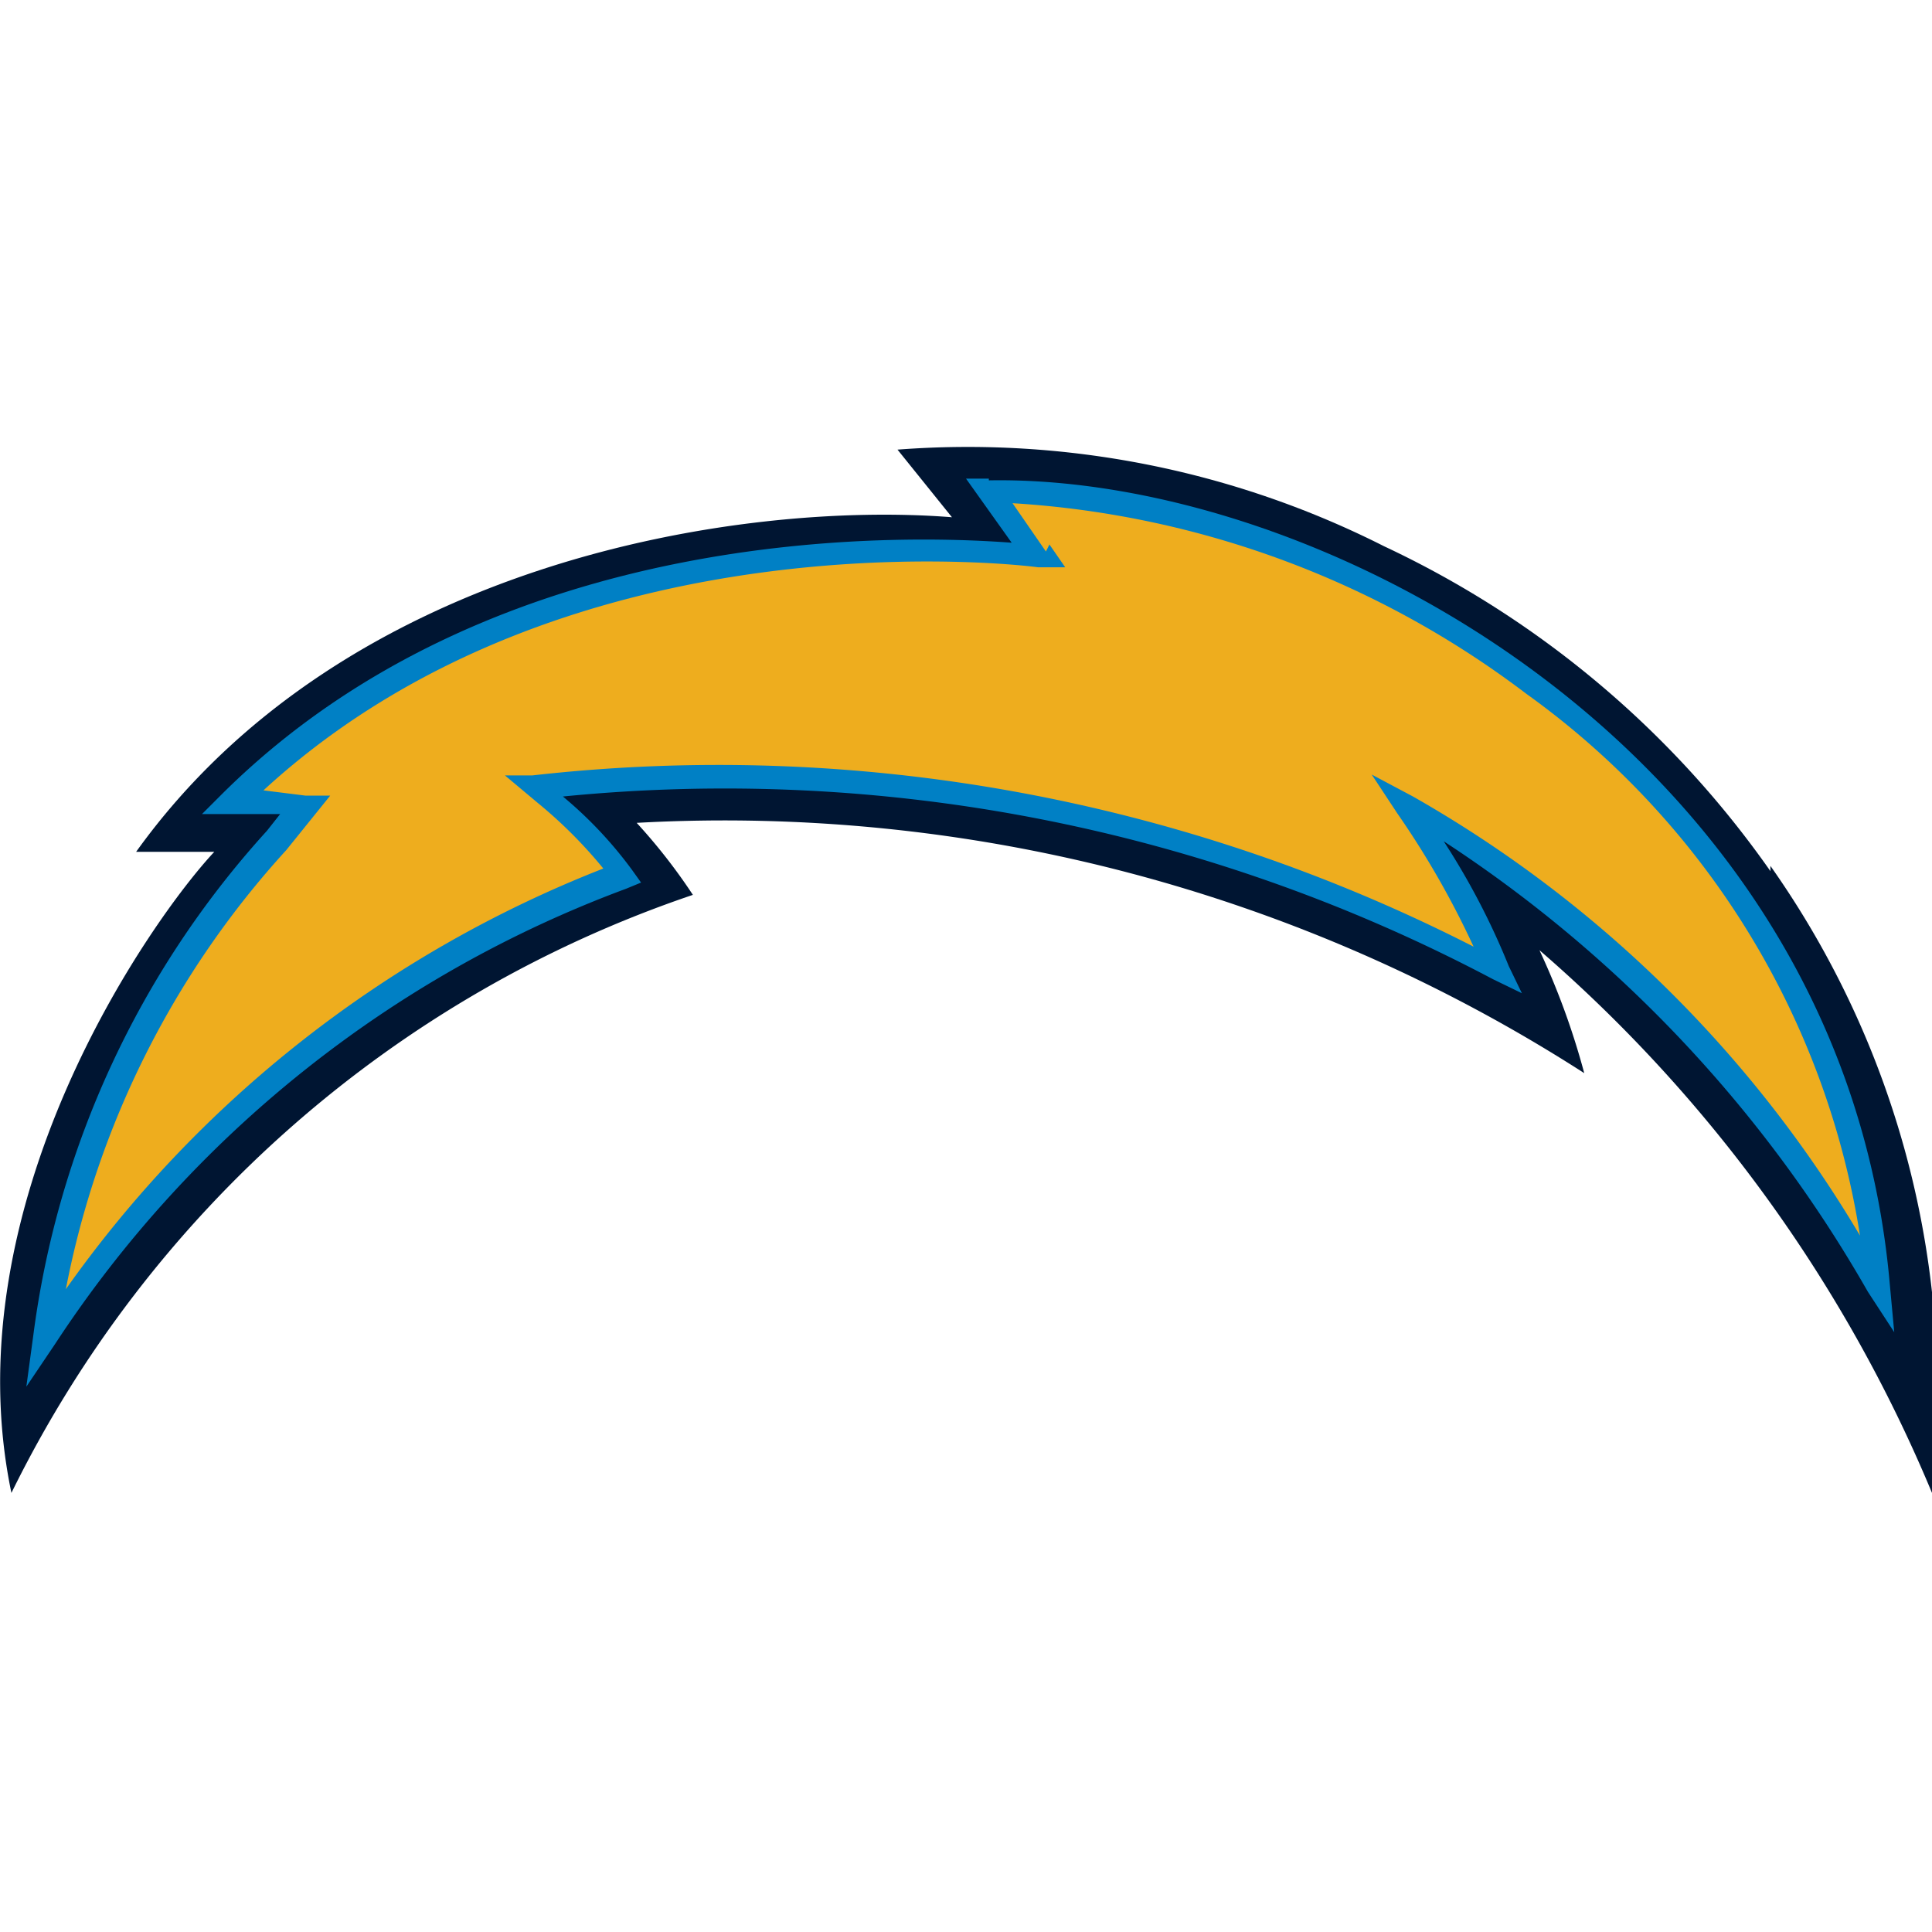
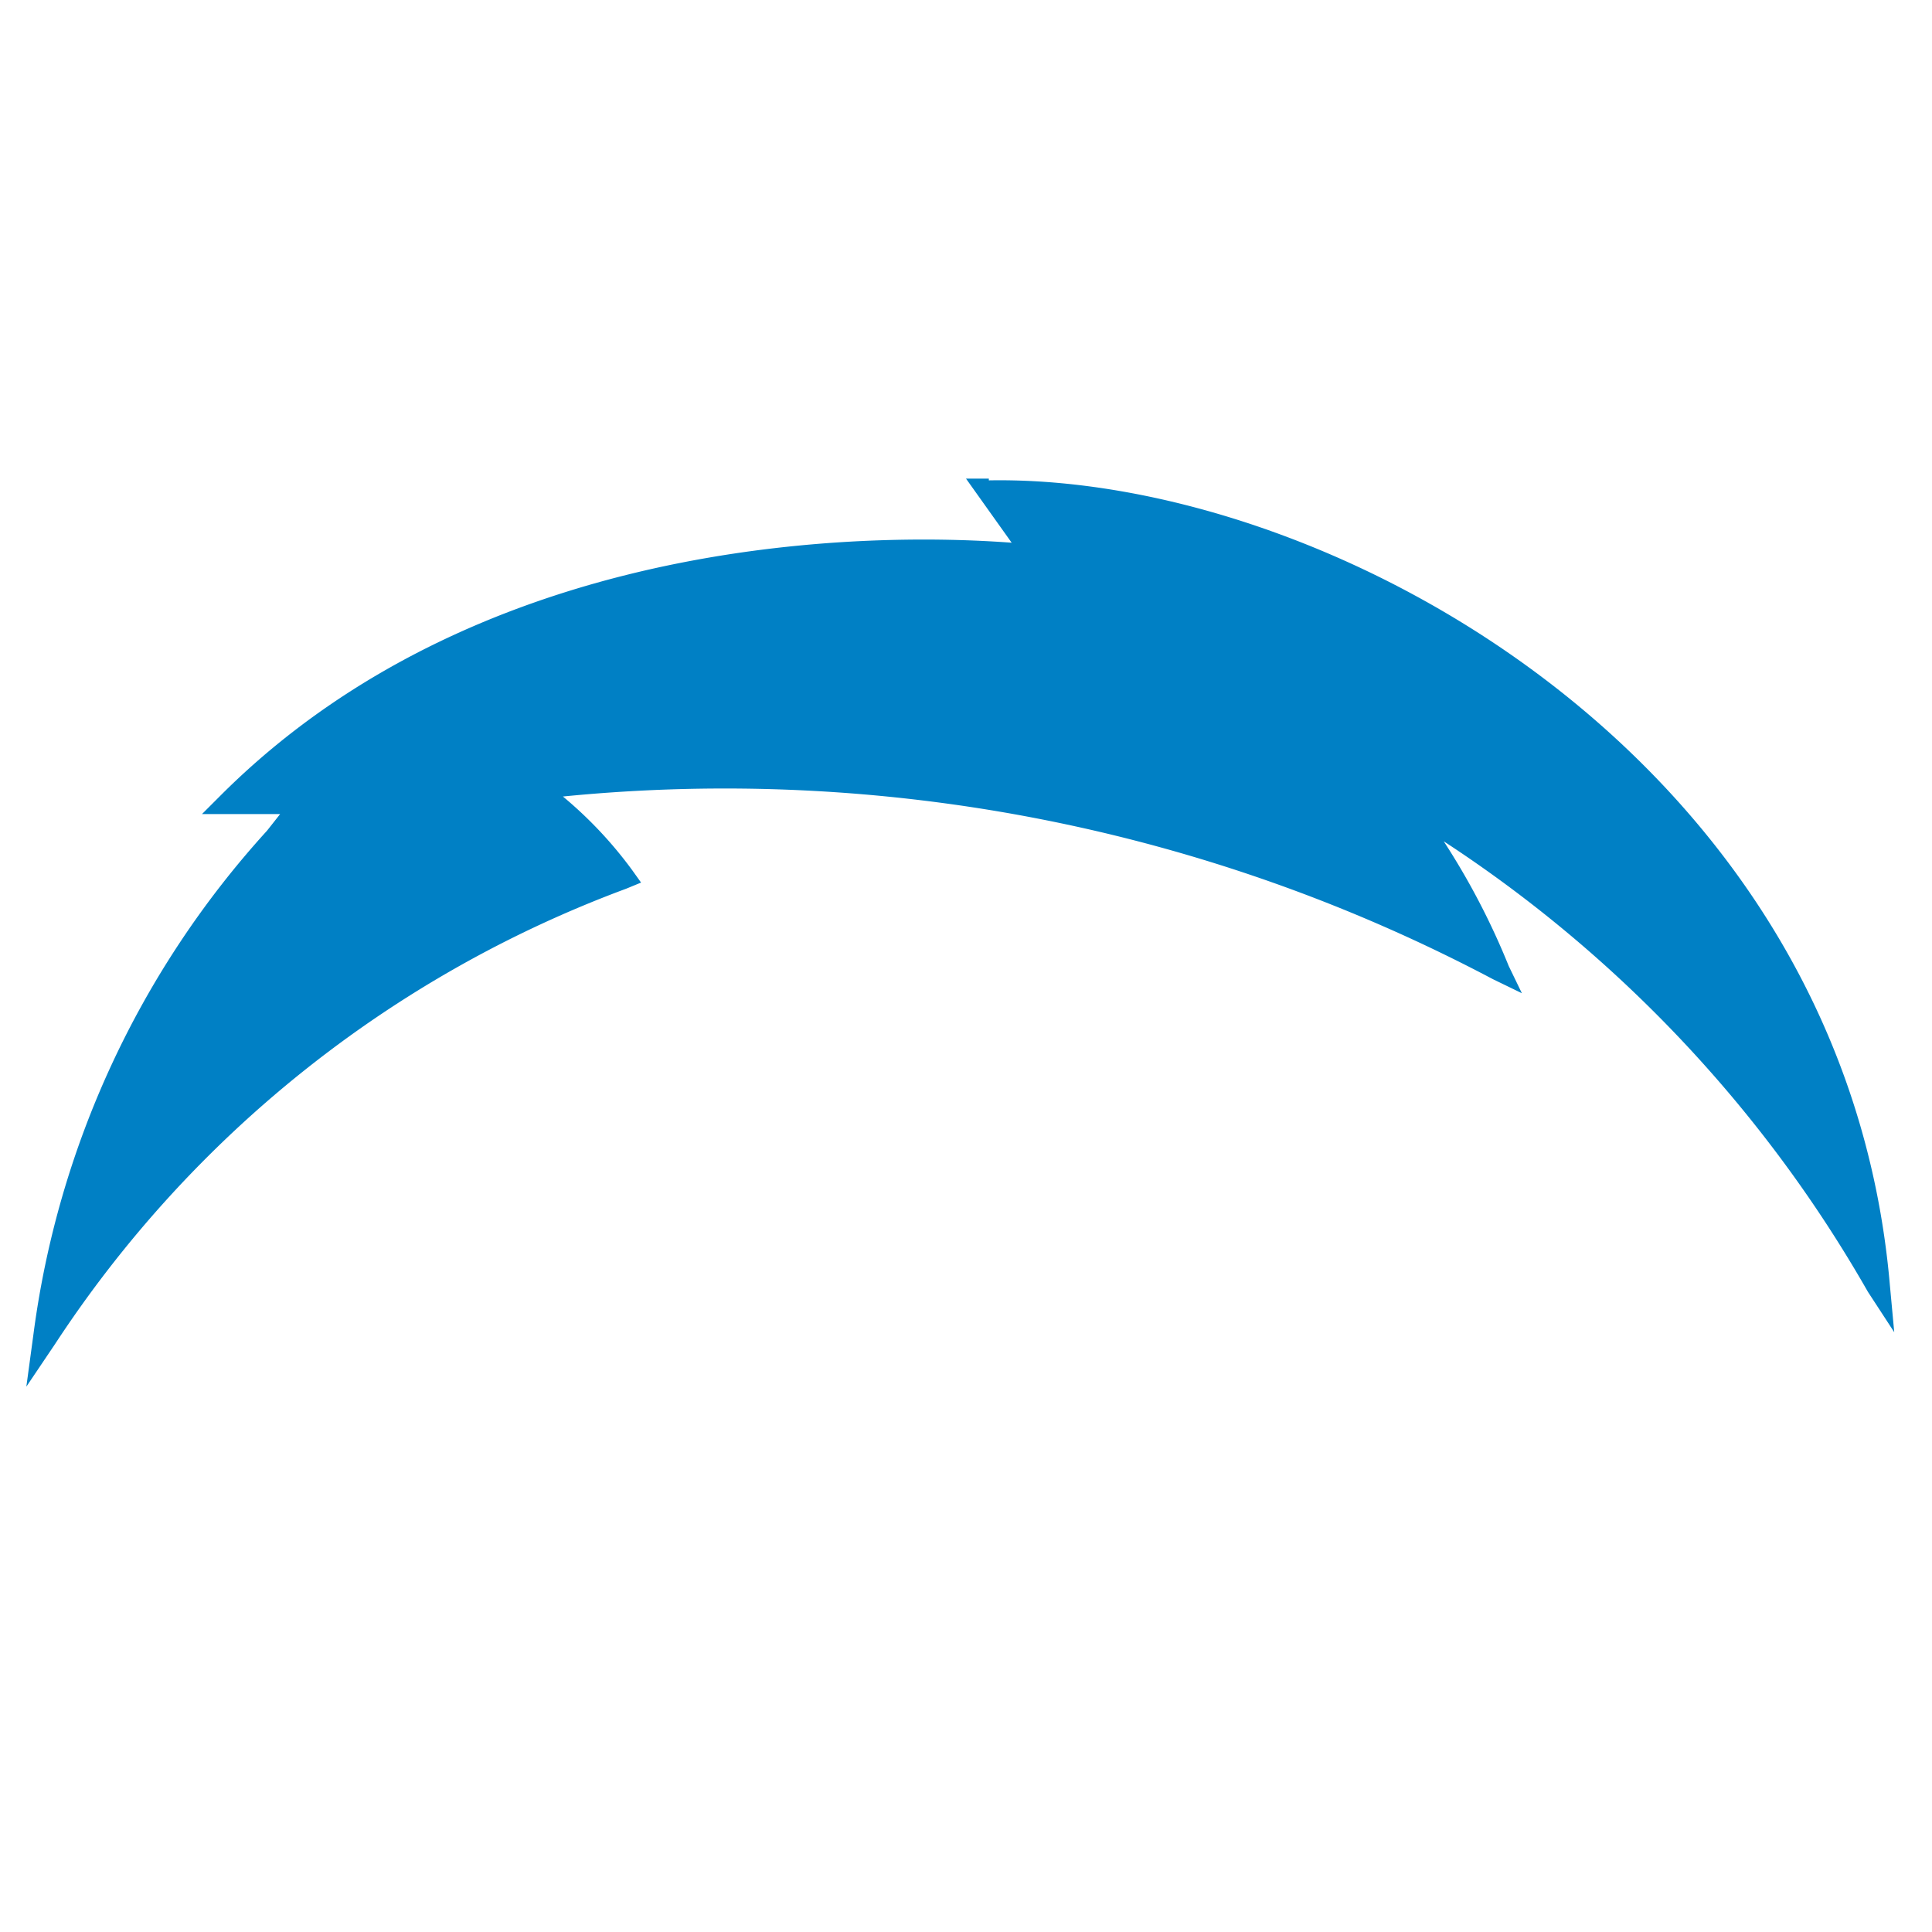
<svg xmlns="http://www.w3.org/2000/svg" data-name="Layer 1" viewBox="0 0 22 22">
-   <path d="M20.16 9.86A10.4 10.4 0 0 1 22 17a16.6 16.6 0 0 0-4.47-6.18 8.5 8.5 0 0 1 .51 1.4A18.1 18.1 0 0 0 7.25 9.37a6.5 6.5 0 0 1 .64.82A13.45 13.45 0 0 0 .13 17c-.69-3.3 1.59-6.53 2.31-7.3h-.89c2.38-3.32 6.89-4 9.29-3.81l-.62-.77a10.5 10.5 0 0 1 5.54 1.1 11.15 11.15 0 0 1 4.4 3.7" style="fill:#001532" />
  <path d="M11.26 5.45H11l.52.73c-1.21-.09-5.87-.25-9 2.87l-.22.22h.89l-.15.19A10.55 10.55 0 0 0 .38 15.2l-.08.59.33-.49a13.3 13.3 0 0 1 6.5-5.18l.17-.07-.1-.14a4.7 4.7 0 0 0-.79-.84A18.7 18.7 0 0 1 17 11.15l.33.16-.15-.31a8.3 8.3 0 0 0-.74-1.42 15 15 0 0 1 4.83 5.13l.3.46-.05-.54c-.52-6-6.4-9.23-10.26-9.16" style="fill:#0080c5" />
-   <path d="m11.91 6.28-.38-.55a10.75 10.75 0 0 1 5.85 2.17 9.37 9.37 0 0 1 3.8 6.17 13.9 13.9 0 0 0-5.09-5l-.47-.25.29.44a10 10 0 0 1 .87 1.52A18.9 18.9 0 0 0 6.06 8.83h-.31l.37.31a5.3 5.3 0 0 1 .75.75 13.53 13.53 0 0 0-6.12 4.79 10.3 10.3 0 0 1 2.51-5l.5-.62h-.28L3 9c3.51-3.23 8.77-2.55 8.82-2.54h.31l-.18-.26" style="fill:#eead1e" />
</svg>